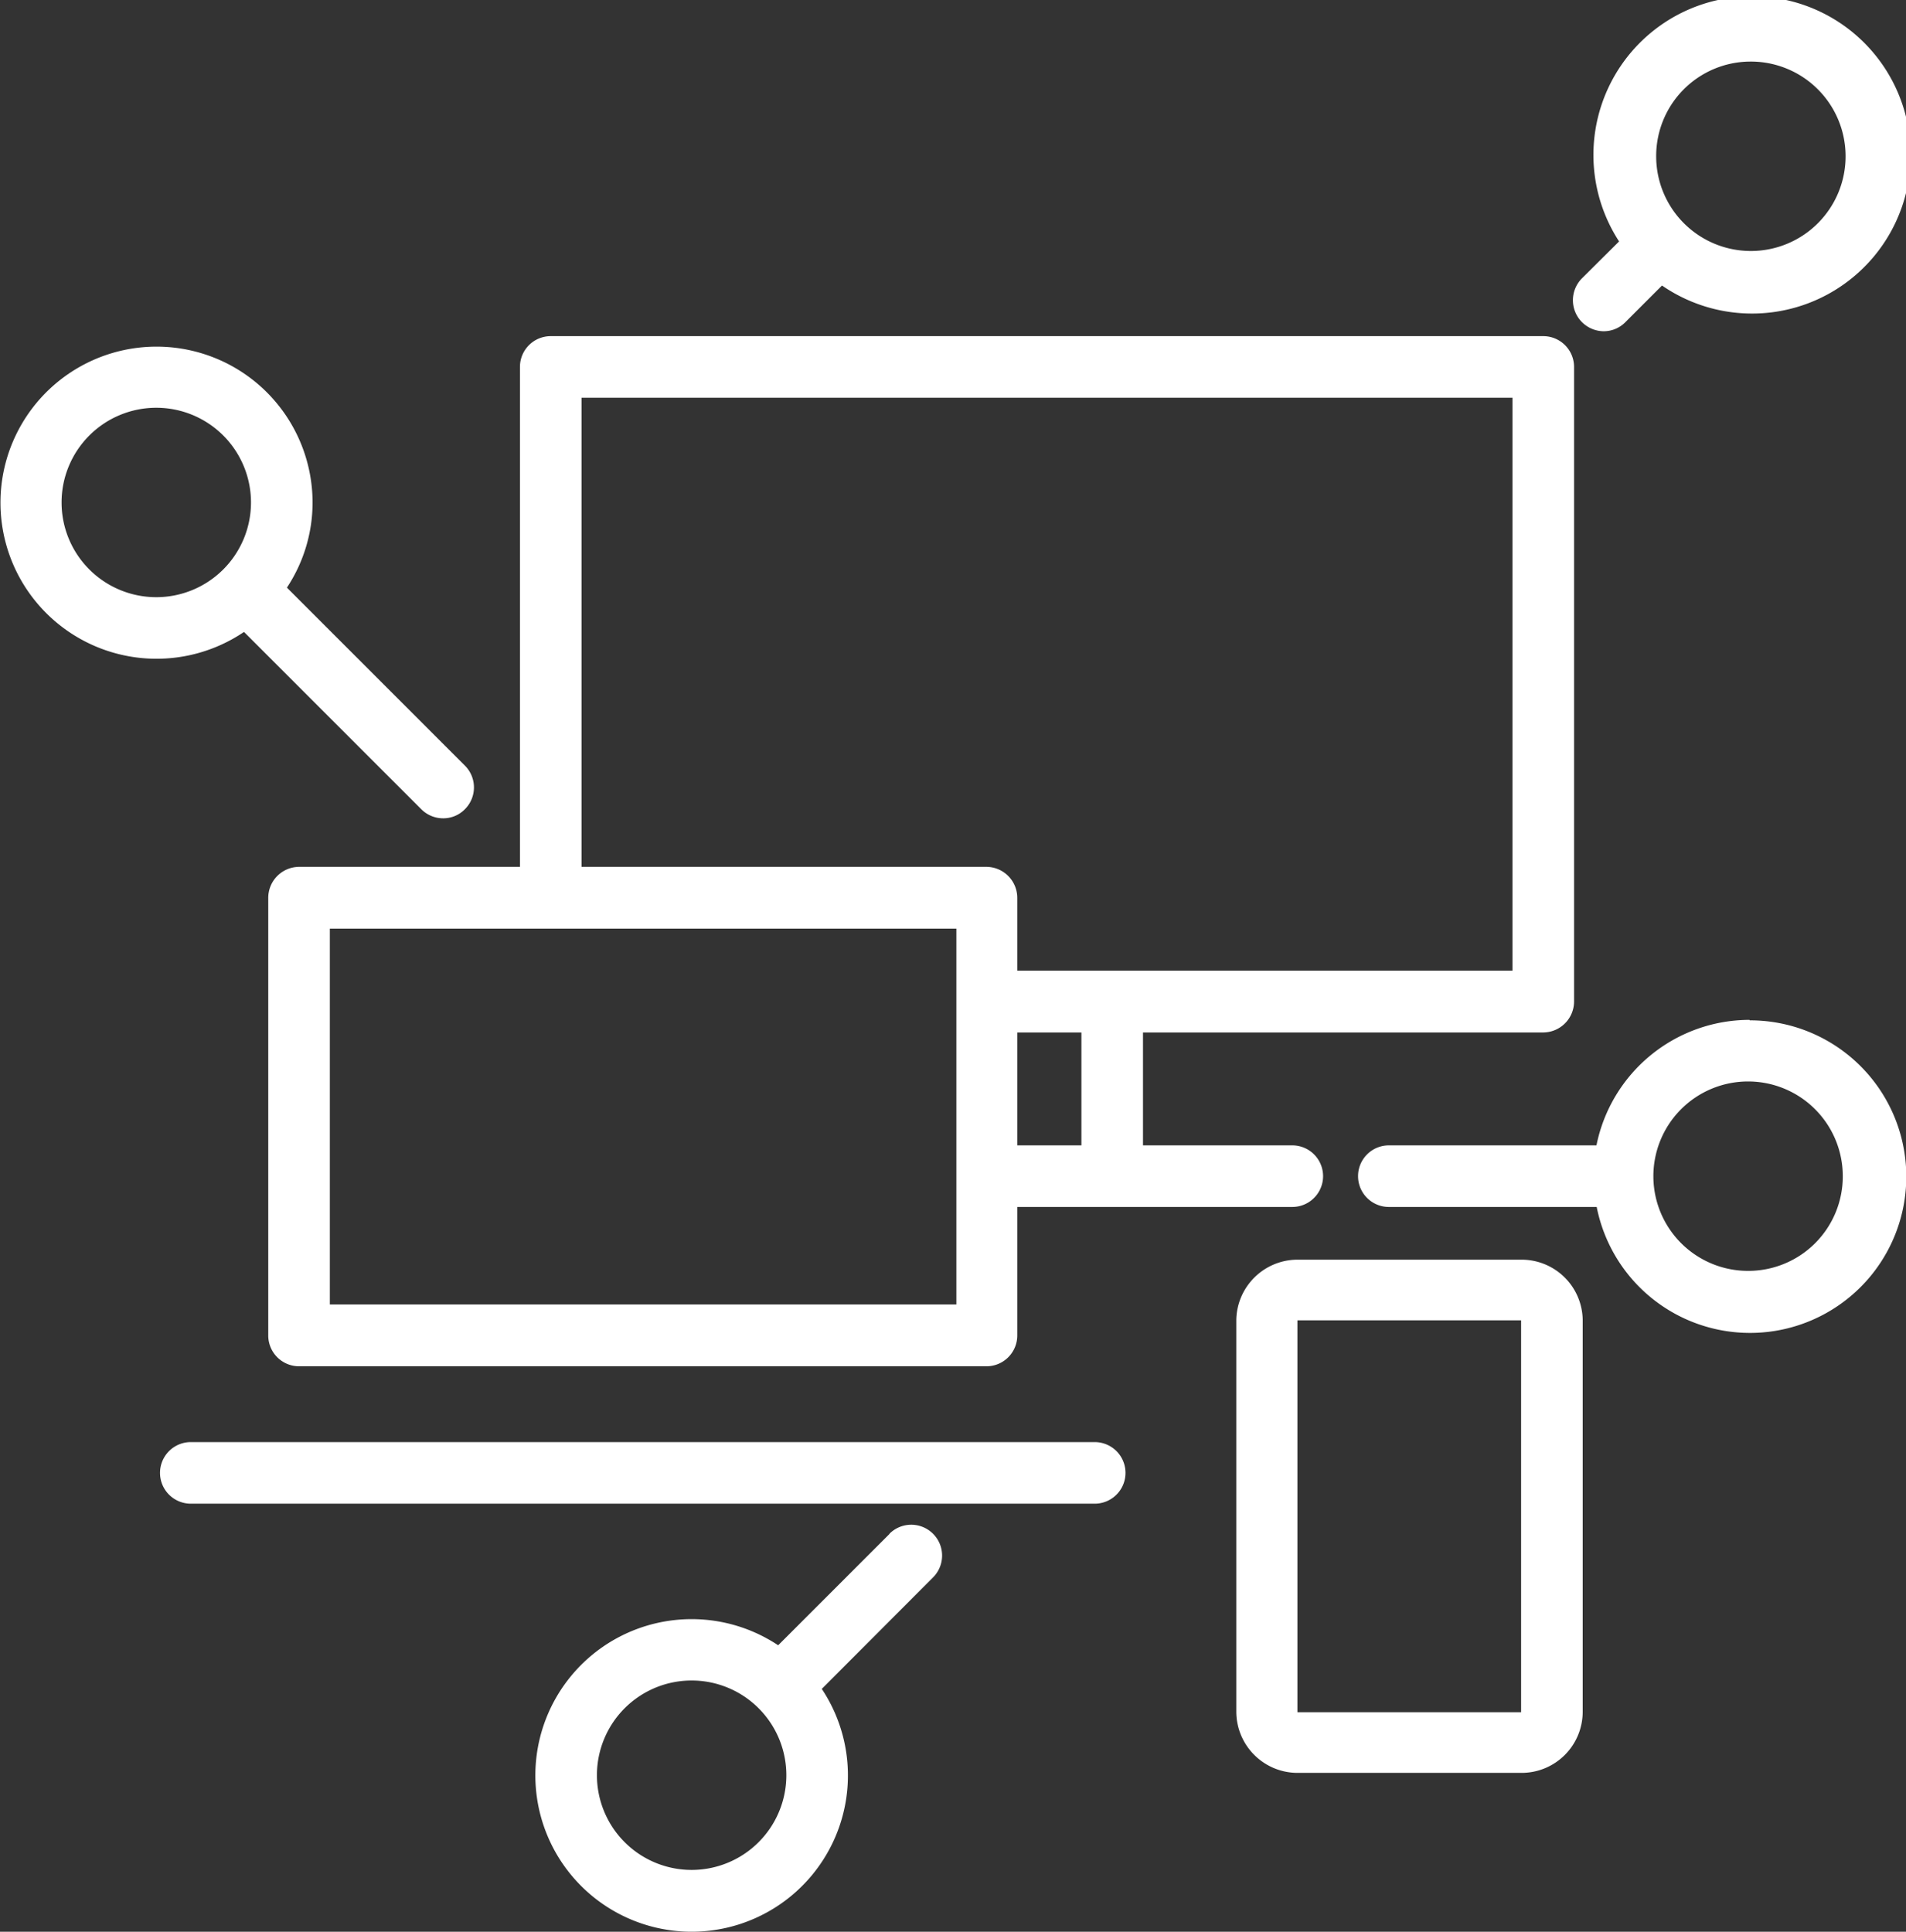
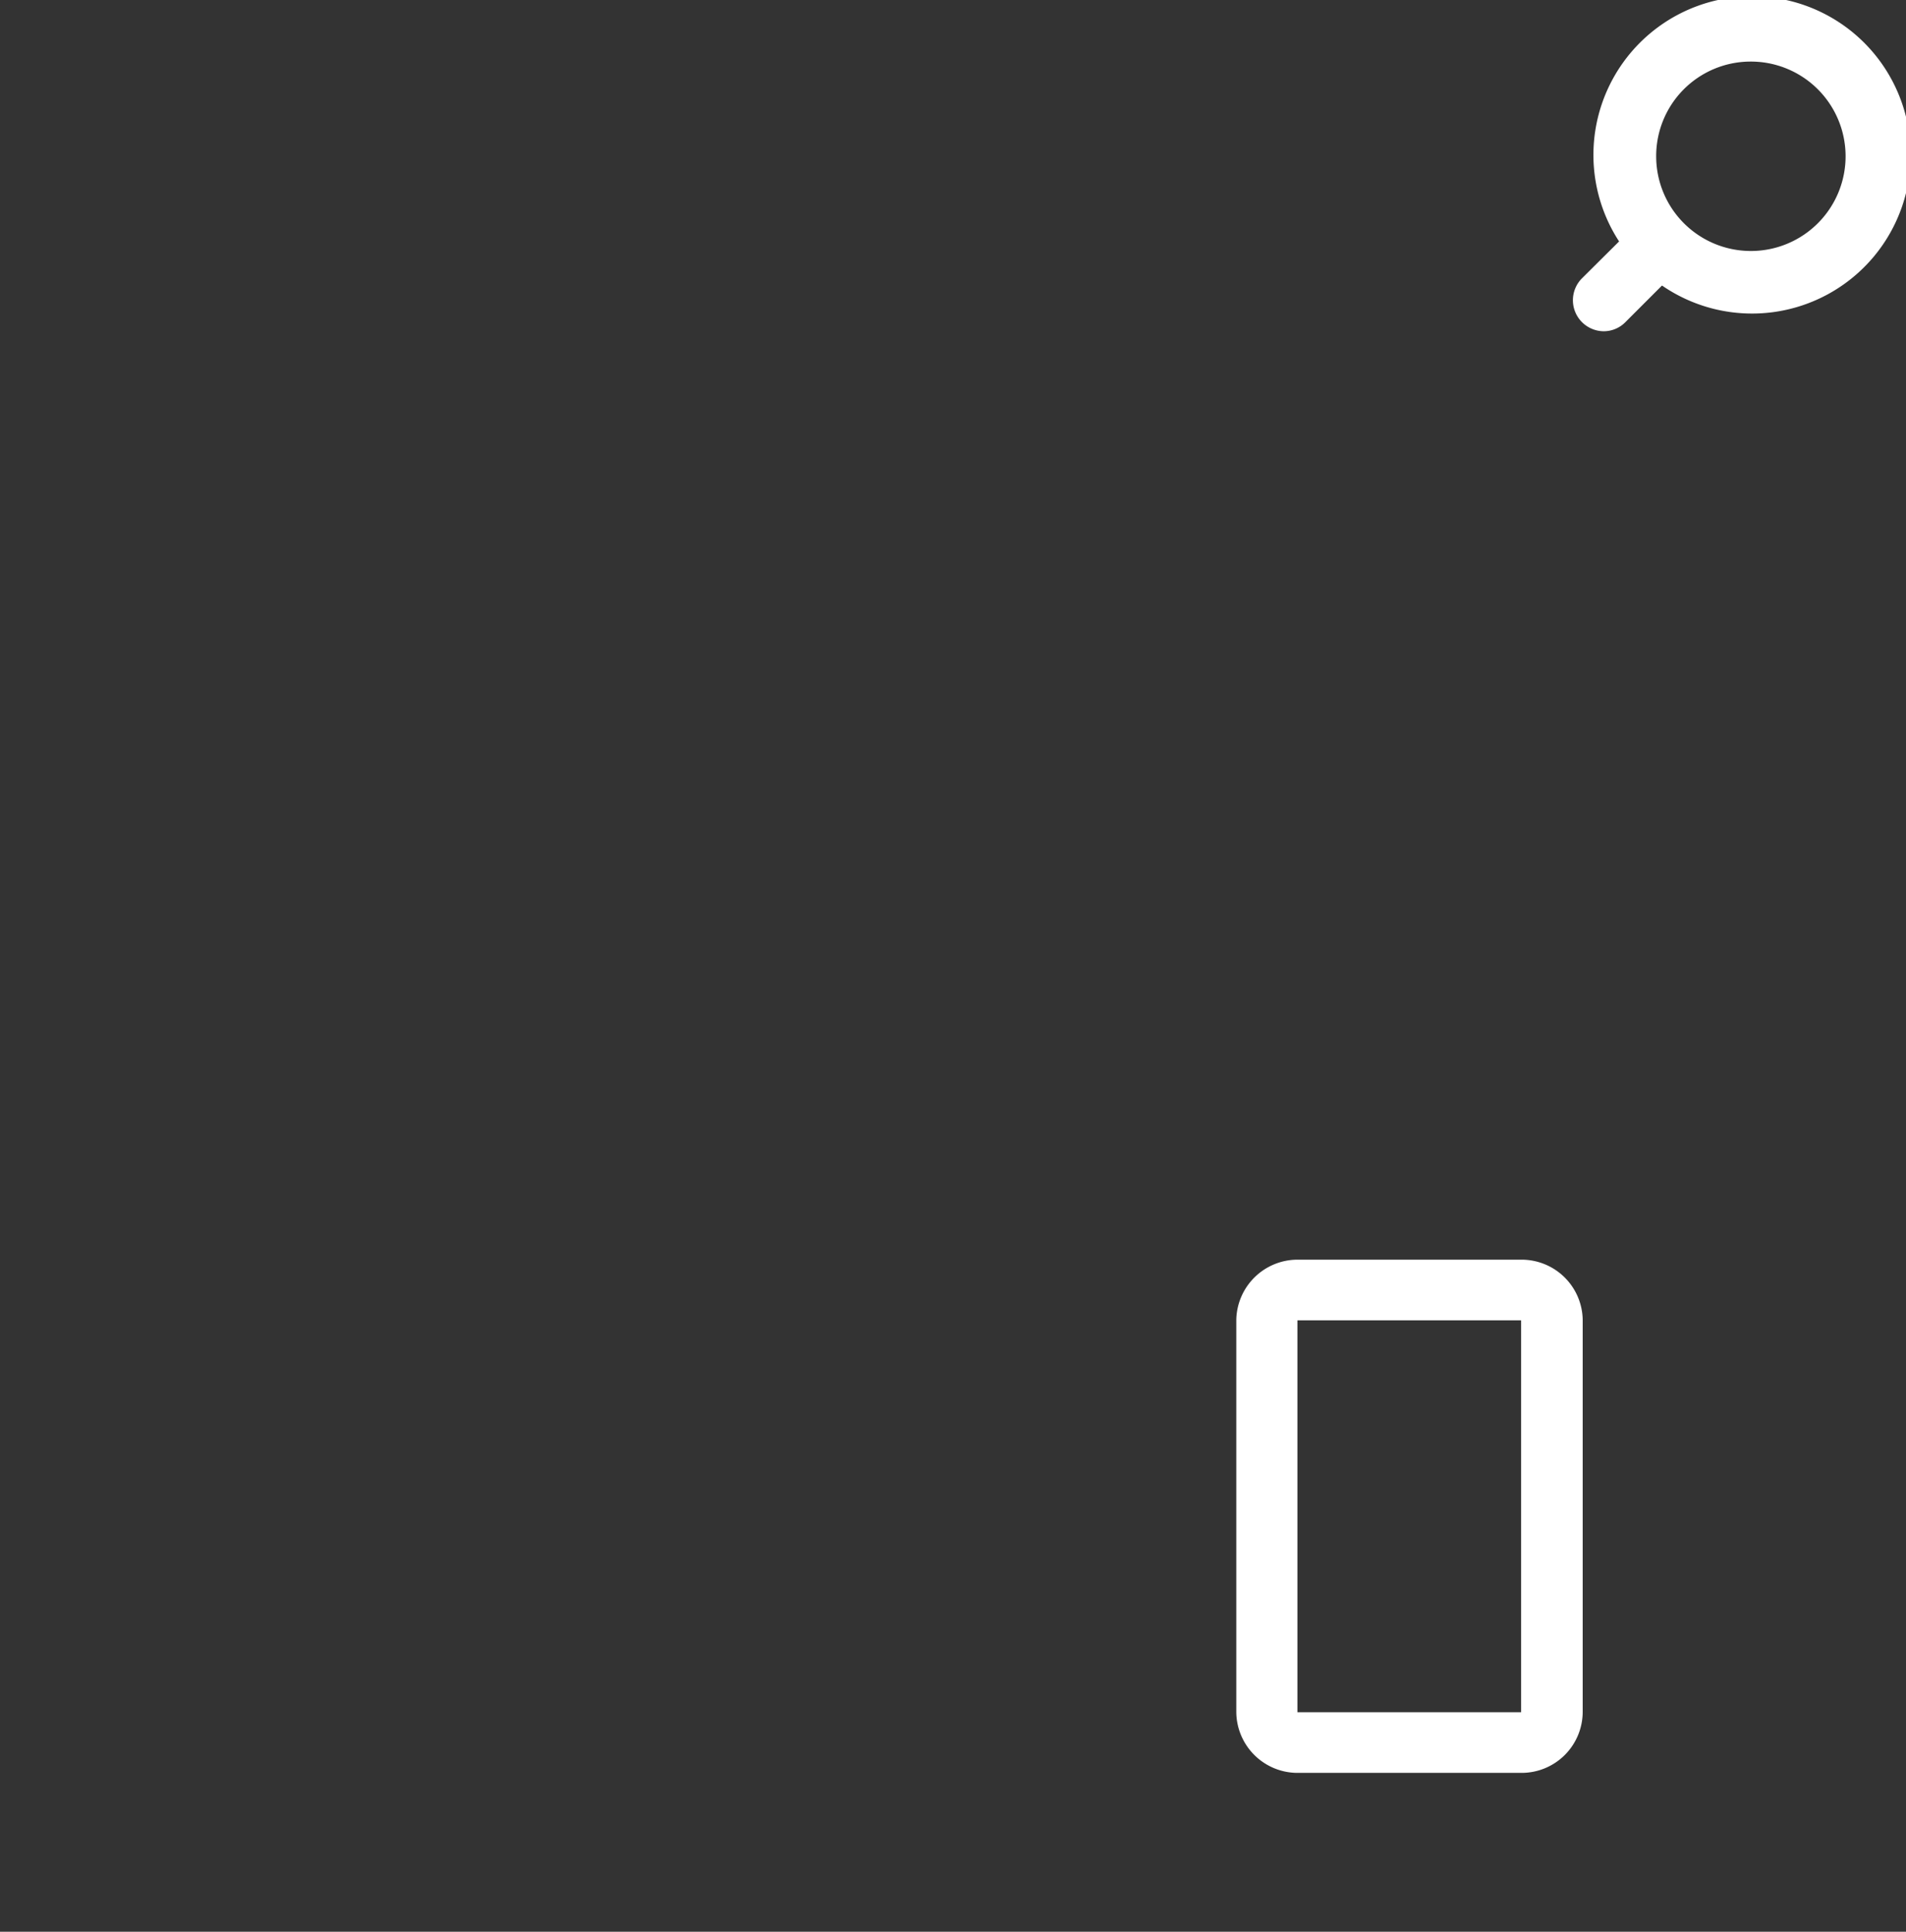
<svg xmlns="http://www.w3.org/2000/svg" viewBox="0 0 81.71 82.81">
  <rect x="0" y="0" width="81.71" height="82.81" fill="#333333" stroke="none" />
  <defs>
    <style>.cls-1{fill:#fff;}</style>
  </defs>
  <g id="Layer_2" data-name="Layer 2">
    <g id="Laag_2" data-name="Laag 2">
-       <path class="cls-1" d="M24.93,17.05H64.84V41.61H43.61V38.49a1.33,1.33,0,0,0-1.32-1.33H24.93ZM46.36,49.1H43.61V44.26h2.75ZM41,55.92H14.14V39.81H41ZM12.82,37.16a1.33,1.33,0,0,0-1.32,1.33V57.24a1.32,1.32,0,0,0,1.32,1.33H42.29a1.32,1.32,0,0,0,1.32-1.33v-5.5H55.4a1.32,1.32,0,1,0,0-2.64H49V44.26H66.16a1.33,1.33,0,0,0,1.32-1.33V15.73a1.32,1.32,0,0,0-1.32-1.32H23.61a1.32,1.32,0,0,0-1.32,1.32V37.16Z" />
      <path class="cls-1" d="M55.62,73.4V56.6l9.59,0,0,16.8ZM65.24,54H55.59A2.63,2.63,0,0,0,53,56.57V73.4A2.63,2.63,0,0,0,55.59,76h9.65a2.62,2.62,0,0,0,2.61-2.62V56.57A2.62,2.62,0,0,0,65.24,54" />
-       <path class="cls-1" d="M46.93,61.82H8.18a1.32,1.32,0,0,0,0,2.64H46.93a1.32,1.32,0,0,0,0-2.64" />
-       <path class="cls-1" d="M75,54.48a4.06,4.06,0,1,1,4-4.06,4.05,4.05,0,0,1-4,4.06m0-10.76a6.7,6.7,0,0,0-6.56,5.38H59.54a1.32,1.32,0,1,0,0,2.64h8.91a6.7,6.7,0,1,0,6.56-8" />
-       <path class="cls-1" d="M2.64,21.55A4.06,4.06,0,1,1,6.7,25.6a4.06,4.06,0,0,1-4.06-4.05M18.06,34.69a1.33,1.33,0,0,0,.94.39,1.3,1.3,0,0,0,.93-.39,1.32,1.32,0,0,0,0-1.87L12.3,25.19a6.61,6.61,0,0,0,1.1-3.64,6.69,6.69,0,1,0-2.94,5.54Z" />
      <path class="cls-1" d="M75,2.64A4.06,4.06,0,1,1,71,6.7,4.05,4.05,0,0,1,75,2.64M68.75,14.2a1.3,1.3,0,0,0,.93-.39l1.57-1.57a6.8,6.8,0,1,0-1.84-1.89l-1.6,1.59a1.33,1.33,0,0,0,.94,2.26" />
-       <path class="cls-1" d="M29.66,80.16a4.06,4.06,0,1,1,4.05-4,4.06,4.06,0,0,1-4.05,4m8.48-14.41-4.78,4.78a6.7,6.7,0,1,0,1.87,1.87L40,67.62a1.32,1.32,0,1,0-1.87-1.87" />
    </g>
  </g>
</svg>